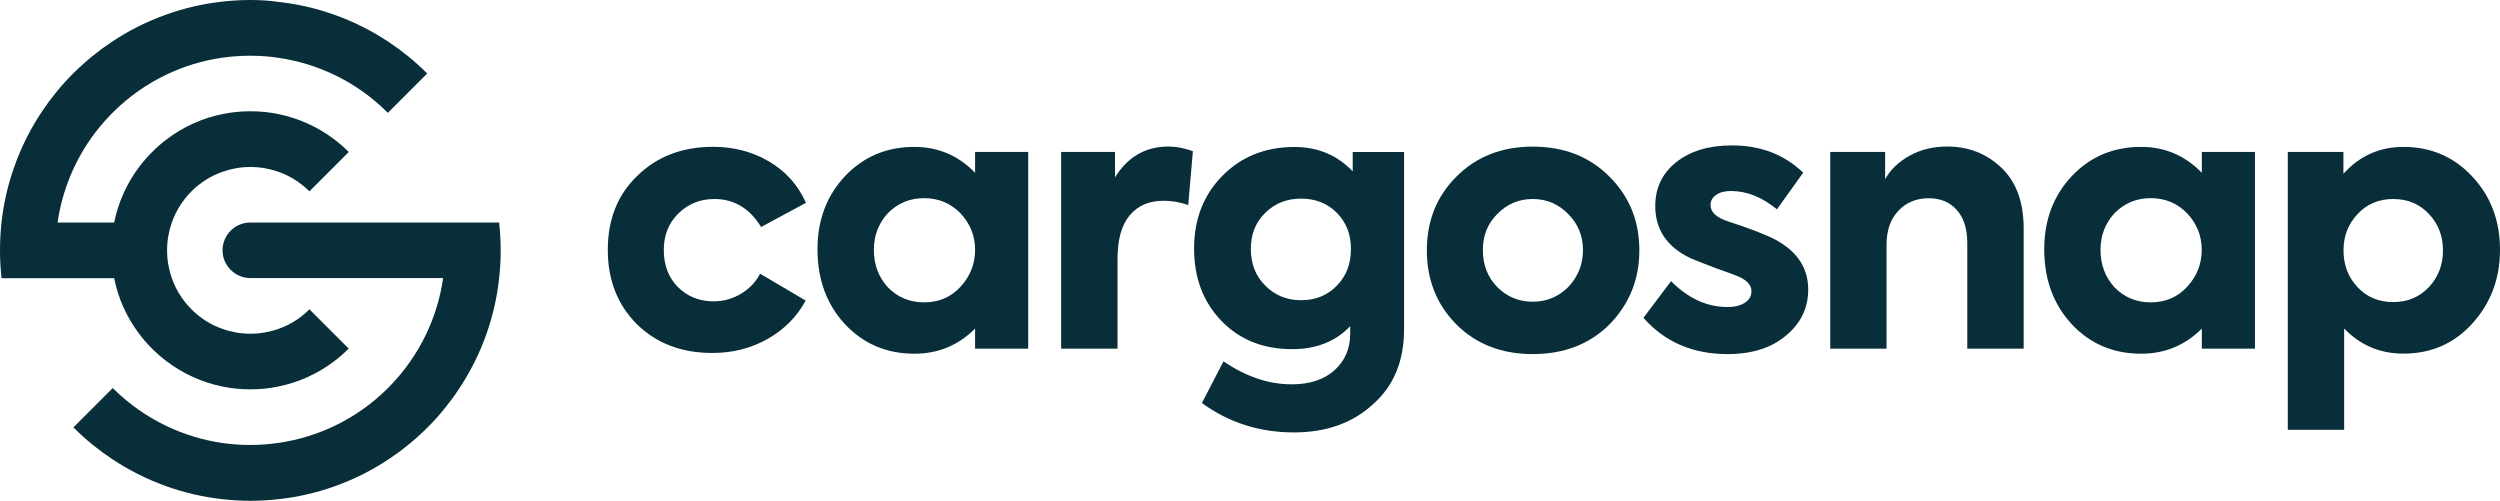
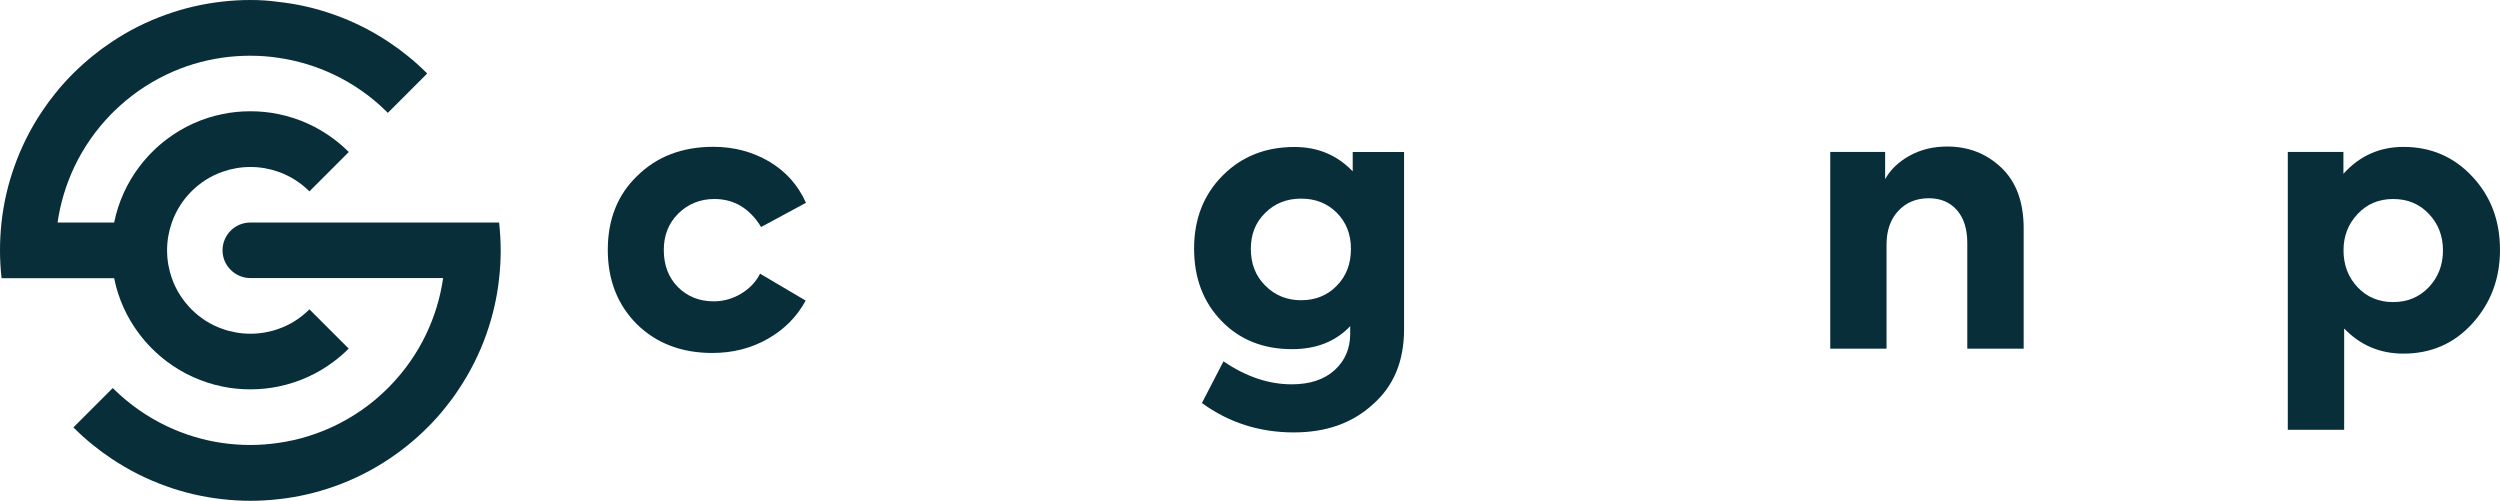
<svg xmlns="http://www.w3.org/2000/svg" enable-background="new 0 0 2687.2 538.1" viewBox="0 0 2687.2 538.1">
  <g fill="#072e39">
    <path d="m765.6 379.4c-32.9 0-60-10.3-81-30.9-20.8-20.8-31.3-47.5-31.3-79.9 0-32.7 10.5-59.2 31.6-79.5 21.1-20.8 48.4-31.3 81.8-31.3 22.1 0 42.1 5.3 60 15.8 17.9 10.6 31.1 25.3 39.6 44.4l-48.2 26c-12.3-20.1-29.1-30.1-50.2-30.1-15.4 0-28.4 5.3-39 15.8-10.3 10.3-15.4 23.3-15.4 39 0 16.2 5 29.5 15.1 39.8 10.3 10.3 23.2 15.4 38.6 15.4 10.5 0 20.4-2.8 29.5-8.3s15.9-12.7 20.3-21.4l49 28.9c-9.3 17.2-22.8 30.9-40.7 41.1s-37.8 15.2-59.7 15.2z" />
-     <path d="m1048.1 185.7v-22.4h57.1v211.5h-57.1v-21.6c-18 18-39.8 27-65.2 27-30.1 0-55.1-10.7-74.9-32-19.6-21.3-29.3-48.1-29.3-80.3 0-31.4 9.9-57.6 29.7-78.7 19.8-20.8 44.6-31.3 74.5-31.3 25.5 0 47.2 9.3 65.2 27.8zm-108.8 83c0 15.7 5 29.1 15 40.1 10.5 10.8 23.5 16.2 39 16.2 15.7 0 28.7-5.5 39-16.6 10.5-11.3 15.8-24.6 15.8-39.8s-5.3-28.3-15.8-39.4c-10.6-10.8-23.5-16.2-39-16.2-15.4 0-28.4 5.4-39 16.2-10 10.9-15 24-15 39.5z" />
-     <path d="m1201.2 374.8h-60.6v-211.5h57.9v27.4c13.6-22.1 32.8-33.2 57.5-33.2 8.2 0 17 1.7 26.2 5l-5 57.9c-8.7-3.1-17.6-4.6-26.6-4.6-15.4 0-27.5 5.2-36.3 15.6-8.7 10.4-13.1 26-13.1 46.9z" />
    <path d="m1454 184.2v-20.8h55.2v190.6c0 34.2-11.2 61.1-33.6 80.7-21.9 20.1-50.2 30.1-84.9 30.1-37 0-70-10.6-98.8-31.6l23.2-44.8c24.2 16.5 48.6 24.7 73.3 24.7 19.6 0 34.9-5.1 46.1-15.2 11.2-10.2 16.8-23.2 16.8-39.2v-8.1c-15.7 16.5-36.5 24.7-62.5 24.7-31.1 0-56.5-10.2-76-30.5-19.6-20.3-29.3-46.2-29.3-77.6 0-31.9 10.3-58.1 30.9-78.7 20.3-20.3 45.9-30.5 76.8-30.5 25.1-.1 46.1 8.7 62.8 26.2zm-1.9 83.3c0-15.7-5.1-28.6-15.2-38.8-10.2-10.2-23-15.2-38.4-15.2s-28.3 5.1-38.6 15.4c-10.3 10-15.4 22.9-15.4 38.6 0 16 5.1 29.1 15.4 39.4 10.5 10.6 23.4 15.8 38.6 15.8 15.4 0 28.2-5.1 38.2-15.4 10.3-10.3 15.4-23.6 15.4-39.8z" />
-     <path d="m1647.5 380.6c-33.5 0-60.9-10.7-82.2-32-21.1-21.4-31.6-47.9-31.6-79.5s10.5-58 31.6-79.1c21.4-21.6 48.8-32.4 82.2-32.4 33.7 0 61.2 10.8 82.6 32.4 21.4 21.4 32 47.7 32 79.1 0 31.1-10.7 57.6-32 79.5-21.4 21.3-48.9 32-82.6 32zm54-111.9c0-15.2-5.3-28-15.8-38.6-10.6-10.8-23.3-16.2-38.2-16.2s-27.7 5.4-38.2 16.2c-10.3 10.3-15.4 23.2-15.4 38.6 0 16 5.1 29.2 15.4 39.8 10.5 10.6 23.3 15.8 38.2 15.8s27.7-5.3 38.2-15.8c10.5-11.1 15.8-24.4 15.8-39.8z" />
-     <path d="m1856.8 380.6c-37.3 0-67.4-13-90.3-39l29.7-39.4c18.3 18.5 38.5 27.8 60.6 27.8 7.7 0 14-1.5 18.7-4.6 4.8-3.1 7.1-7.2 7.1-12.4 0-6.2-4.4-11.3-13.1-15.4-2.8-1.3-11.2-4.4-25.1-9.3-14.9-5.7-24.1-9.3-27.4-10.8-25.2-12.1-37.8-30.7-37.8-56 0-19.5 7.5-35.2 22.4-47.1 15.2-12.1 35.2-18.1 60.2-18.1 30.6 0 56.1 9.8 76.4 29.3l-28.2 39.4c-16-13.1-32.4-19.7-49.4-19.7-6.7 0-12 1.4-16 4.2s-6 6.4-6 10.8c0 7.7 6.3 13.6 18.9 17.7 23.7 7.7 40.4 14.2 50.2 19.3 23.9 12.6 35.9 30.6 35.9 54 0 19.8-8 36.3-23.9 49.4-15.7 13.3-36.6 19.9-62.9 19.9z" />
    <path d="m2027.9 374.8h-60.6v-211.5h59v29.3c5.7-10.3 14.5-18.7 26.4-25.3 12-6.6 25.4-9.8 40.3-9.8 22.9 0 42.3 7.6 58.3 22.8 15.9 15.2 23.9 36.9 23.9 65.2v129.3h-60.6v-113.5c0-15.2-3.7-27-11.2-35.5s-17.5-12.7-30.1-12.7c-13.6 0-24.6 4.6-33 13.7s-12.5 21.2-12.5 36.1v111.9z" />
-     <path d="m2366.7 185.7v-22.4h57.1v211.5h-57.1v-21.6c-18 18-39.8 27-65.2 27-30.1 0-55.1-10.7-74.9-32-19.6-21.3-29.3-48.1-29.3-80.3 0-31.4 9.9-57.6 29.7-78.7 19.8-20.8 44.6-31.3 74.5-31.3 25.4 0 47.1 9.3 65.2 27.8zm-108.9 83c0 15.7 5 29.1 15 40.1 10.5 10.8 23.5 16.2 39 16.2 15.7 0 28.7-5.5 39-16.6 10.5-11.3 15.8-24.6 15.8-39.8s-5.3-28.3-15.8-39.4c-10.6-10.8-23.5-16.2-39-16.2-15.4 0-28.4 5.4-39 16.2-10 10.9-15 24-15 39.5z" />
    <path d="m2583.4 157.9c29.8 0 54.7 10.8 74.5 32.4 19.6 21.1 29.3 47.2 29.3 78.3 0 30.9-9.9 57.2-29.7 79.1-19.6 21.6-44.3 32.4-74.1 32.4-25.2 0-46.4-9-63.7-27v108.9h-60.6v-298.7h59.8v23.5c17.3-19.2 38.8-28.9 64.5-28.9zm42.5 111.2c0-15.4-5-28.4-15-39-10-10.8-22.9-16.2-38.6-16.2-15.4 0-28.2 5.4-38.2 16.2-10 10.6-15.1 23.5-15.1 39 0 15.7 5 28.9 15.1 39.6 10 10.7 22.8 16 38.2 16s28.2-5.3 38.4-16c10.1-10.8 15.2-23.9 15.2-39.6z" />
    <path d="m149.5 358.7c4.2 5.7 8.9 11 13.9 16s10.4 9.7 16 13.9c17.4 13.1 37.7 22.4 59.8 26.9 9.6 2 19.6 3 29.9 3s20.3-1 29.9-3c22.1-4.5 42.4-13.8 59.8-26.9 5.7-4.3 11-8.9 16-13.9l-16-16-26.2-26.2c-9.3 9.3-20.7 16.7-33.5 21.1-9.3 3.3-19.4 5.1-29.9 5.1s-20.6-1.8-29.9-5.1c-12.8-4.4-24.2-11.8-33.5-21.1-9.3-9.4-16.7-20.8-21.1-33.5-3.3-9.3-5.1-19.4-5.1-29.9s1.8-20.6 5.1-29.9c4.5-12.8 11.8-24.2 21.1-33.5 9.4-9.4 20.8-16.7 33.5-21.1 9.3-3.3 19.4-5.1 29.9-5.1s20.6 1.8 29.9 5.1c12.8 4.5 24.2 11.8 33.5 21.1l42.3-42.3c-5-5-10.3-9.6-16-13.9-17.4-13.1-37.7-22.4-59.8-26.9-9.7-2-19.7-3-29.9-3-10.3 0-20.3 1-29.9 3-22.1 4.4-42.4 13.8-59.8 26.9-5.7 4.2-11 8.9-16 13.9s-9.6 10.3-13.9 16c-13.1 17.4-22.4 37.7-26.9 59.8h-60.8c3-21.1 9.2-41.2 18-59.8 10-21.1 23.5-40.3 39.6-56.7.5-.5 1-1 1.5-1.5s1-1 1.5-1.5c16.5-16.2 35.7-29.7 56.8-39.7 18.6-8.9 38.7-15 59.8-18 9.7-1.4 19.7-2.1 29.9-2.1s20.1.7 29.9 2.2c21.1 3 41.2 9.2 59.8 18 21.1 10 40.3 23.5 56.7 39.7.5.5 1 1 1.5 1.5l42.3-42.3c-6.7-6.7-13.7-13.1-21.1-19-6.3-5.1-12.9-9.9-19.6-14.4-18.5-12.4-38.5-22.5-59.8-30-19-6.7-39-11.4-59.8-13.6-9.7-1.4-19.7-2-29.8-2s-20.1.6-29.9 1.7c-20.7 2.3-40.7 6.9-59.8 13.7-21.3 7.5-41.4 17.6-59.8 30-6.8 4.5-13.3 9.3-19.6 14.4-7.4 6-14.4 12.3-21.2 19-6.7 6.7-13.1 13.7-19 21.1-5.1 6.3-10 12.9-14.5 19.7-12.4 18.4-22.5 38.5-30 59.8-6.8 19-11.4 39.1-13.7 59.8-1 9.8-1.6 19.8-1.6 29.9s.6 20.1 1.7 29.9h121c4.4 22.1 13.7 42.3 26.8 59.7z" />
    <path d="m536.5 239.2h-267.4c-8.3 0-15.7 3.3-21.1 8.7s-8.8 12.9-8.8 21.1c0 8.3 3.3 15.7 8.8 21.1 5.4 5.4 12.9 8.8 21.1 8.8h207.2c-3 21.1-9.2 41.2-18 59.8-10 21.1-23.5 40.3-39.7 56.8-.5.5-1 1-1.5 1.5s-1 1-1.5 1.5c-16.5 16.2-35.6 29.6-56.7 39.6-18.6 8.8-38.7 15-59.8 18-9.8 1.4-19.8 2.2-29.9 2.2s-20.1-.7-29.9-2.1c-21.1-3-41.2-9.2-59.8-18-21.1-10-40.3-23.5-56.8-39.6-.5-.5-1-1-1.5-1.5l-42.3 42.3c6.7 6.7 13.7 13.1 21.1 19 6.3 5.1 12.9 10 19.7 14.5 18.5 12.4 38.5 22.5 59.8 30 19 6.8 39 11.4 59.8 13.7 9.8 1.1 19.8 1.7 29.9 1.7s20.1-.6 29.9-1.7c20.7-2.2 40.8-6.9 59.8-13.6 21.3-7.5 41.3-17.6 59.8-30 6.8-4.5 13.3-9.3 19.7-14.5 7.4-6 14.4-12.3 21.1-19s13.1-13.7 19-21.2c5.1-6.3 10-12.8 14.4-19.6 12.4-18.5 22.5-38.5 30-59.8 6.7-19 11.4-39 13.6-59.8 1.1-9.8 1.7-19.8 1.7-29.9-.1-10.2-.6-20.2-1.7-30z" />
  </g>
</svg>